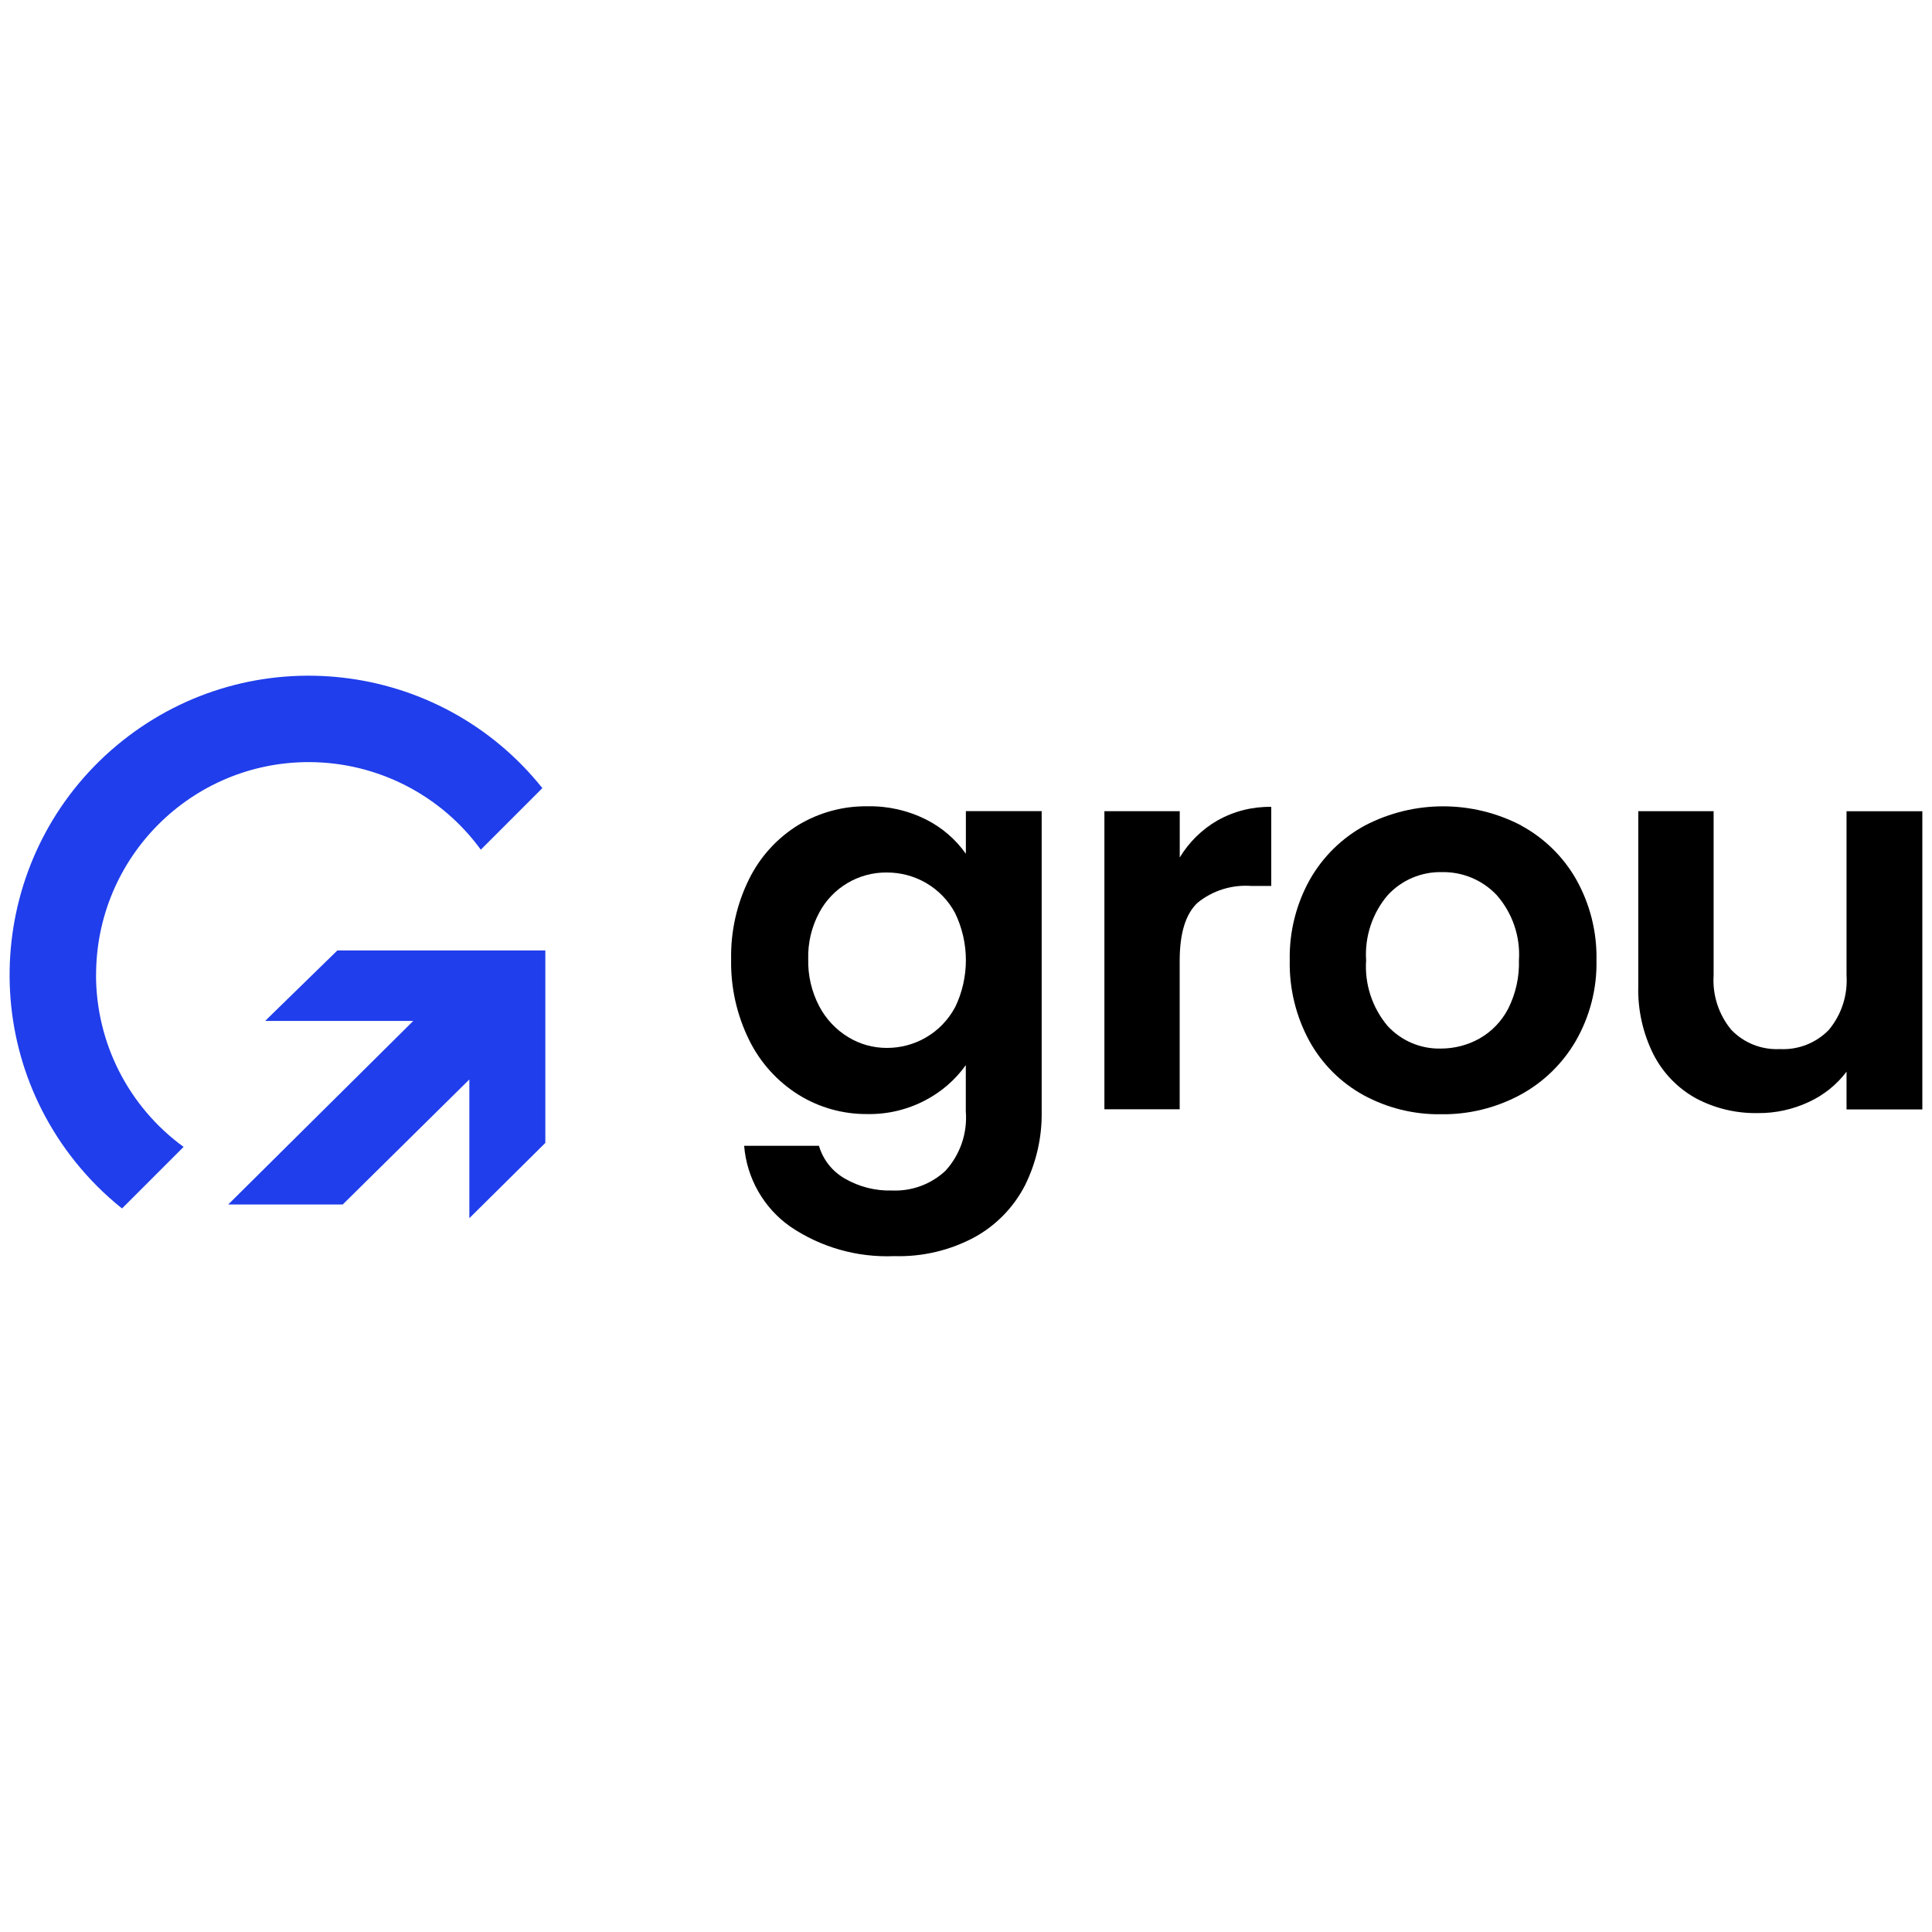
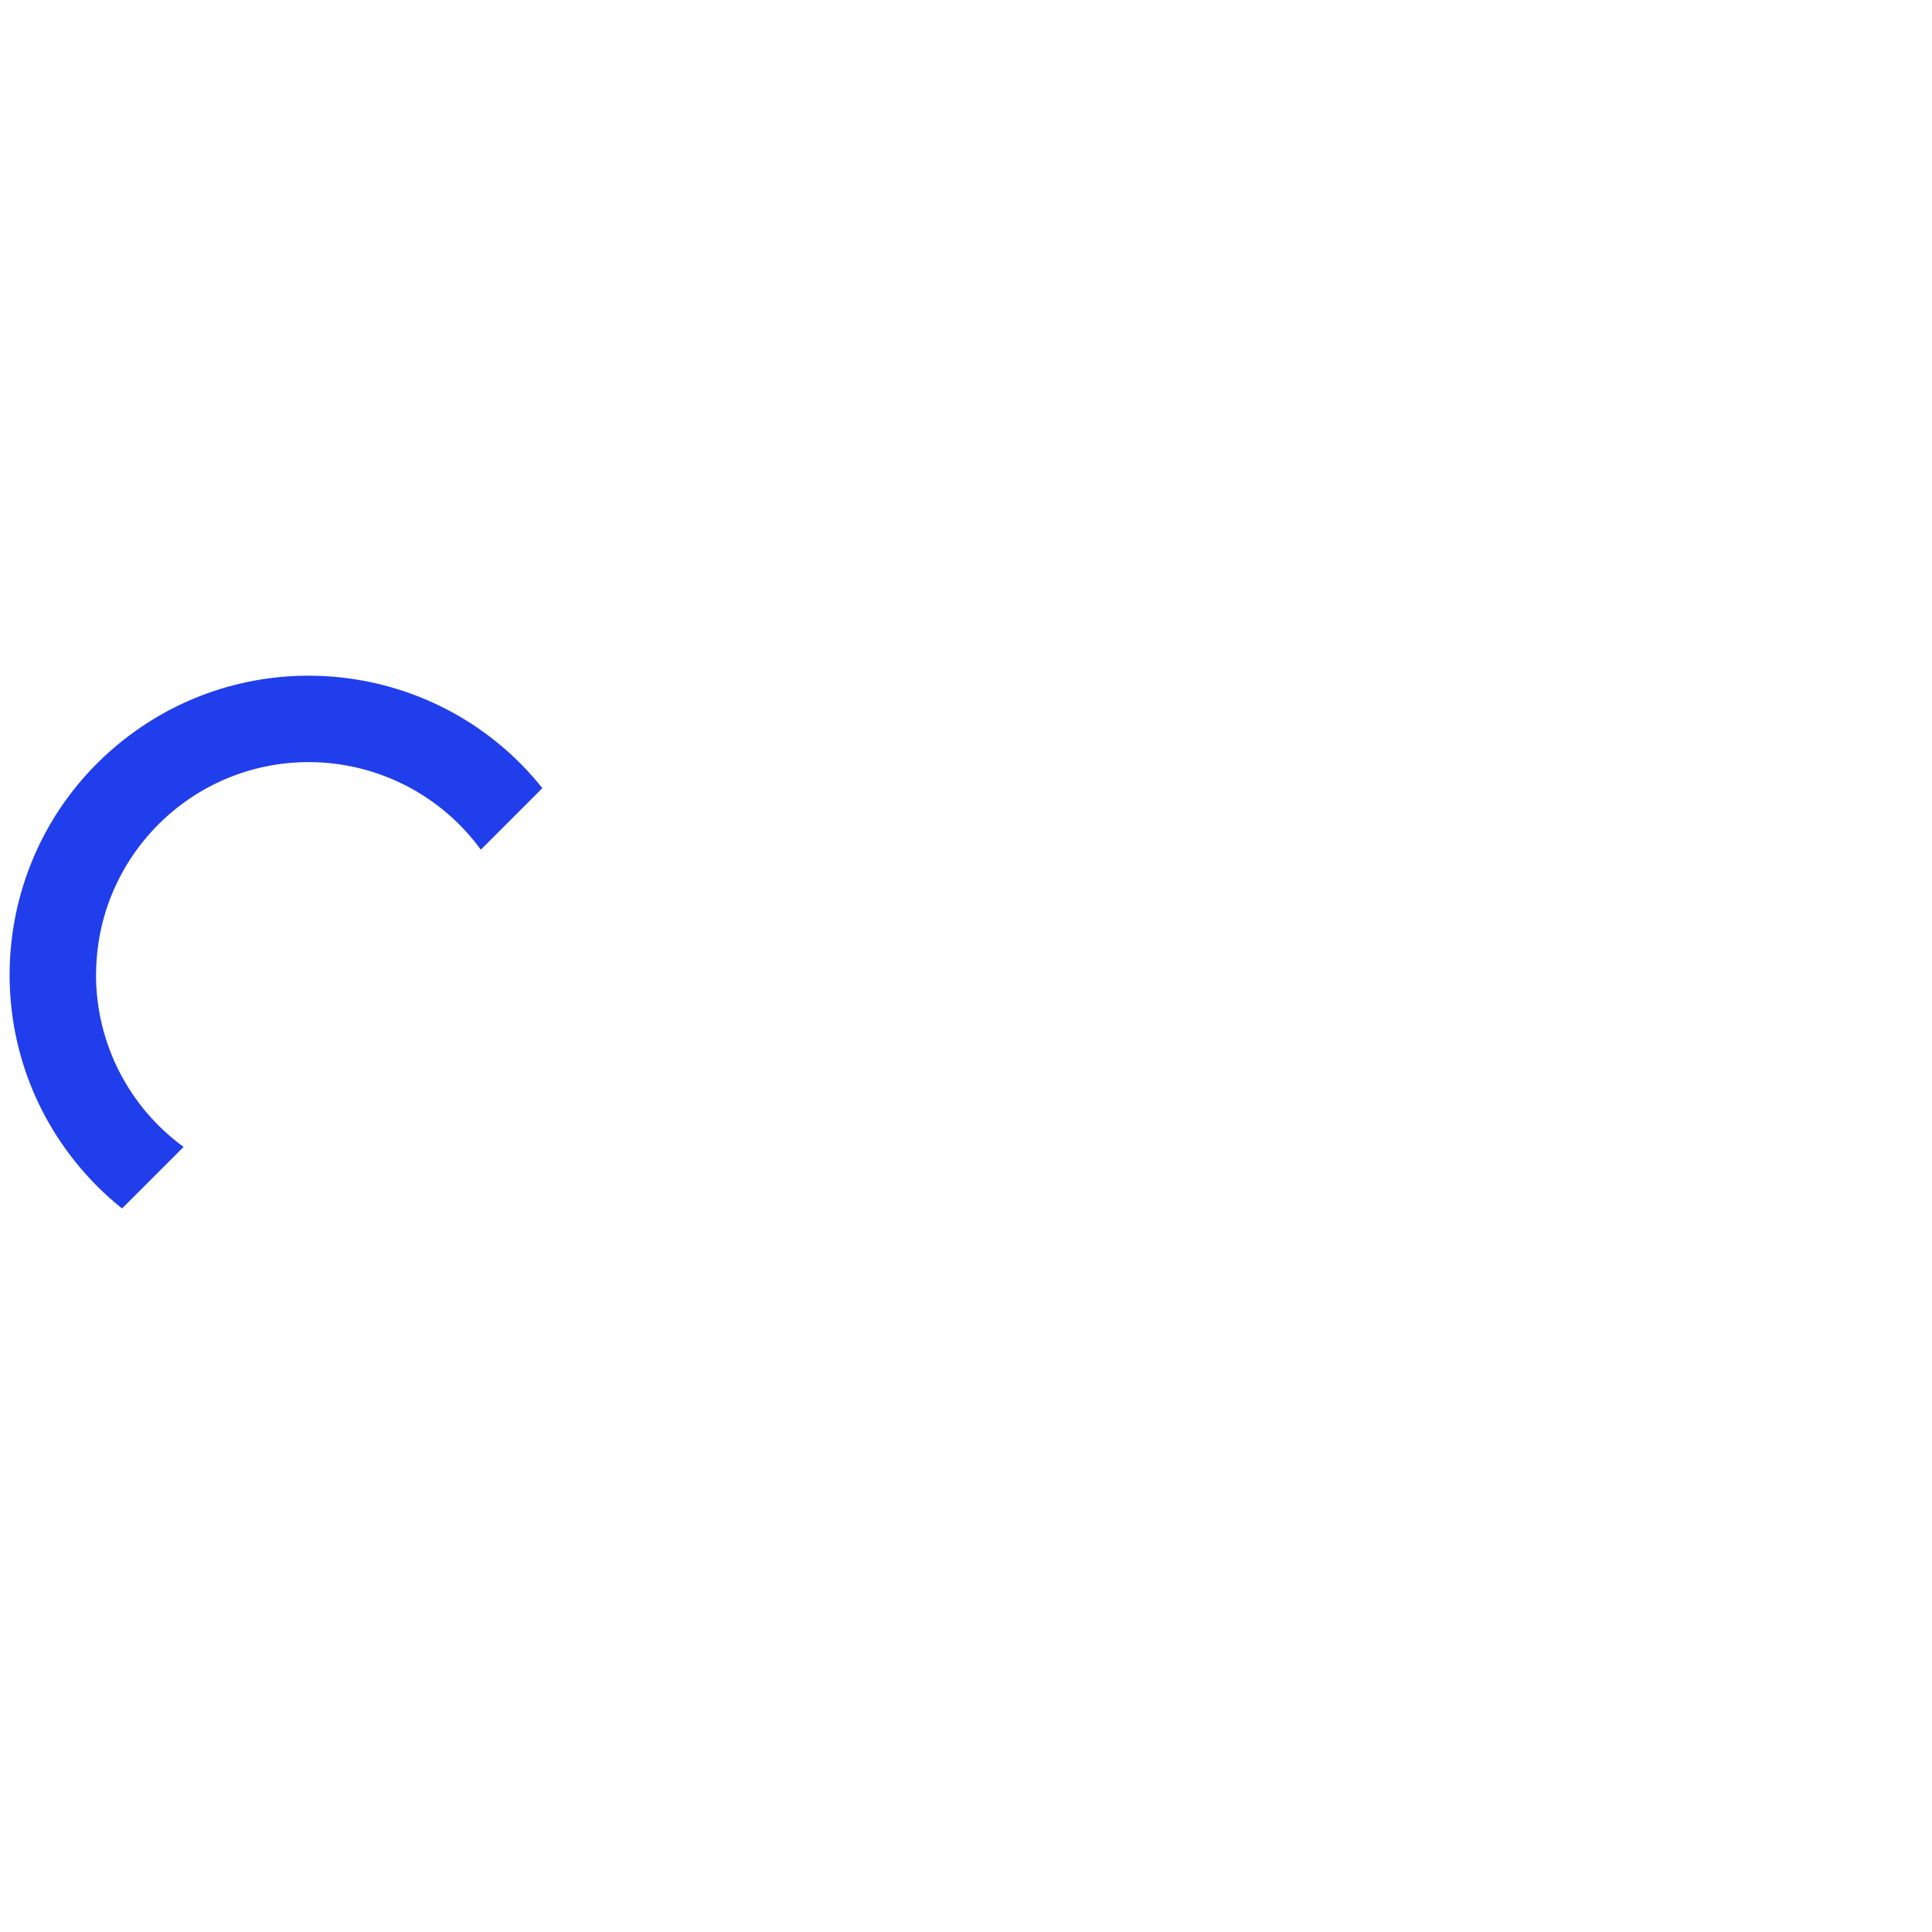
<svg xmlns="http://www.w3.org/2000/svg" id="a" viewBox="0 0 300 300">
  <defs>
    <style>
      .cls-1 {
        fill: #203eeb;
      }
    </style>
  </defs>
  <g id="Group_2187">
-     <path id="Path_1228" d="M149.97,132.56c-1.59-2.25-3.72-4.07-6.18-5.31h0c-2.82-1.41-5.95-2.12-9.11-2.05-3.78-.05-7.5.97-10.74,2.92-3.27,2.02-5.9,4.91-7.61,8.36-1.92,3.86-2.88,8.14-2.8,12.45-.09,4.35.87,8.66,2.8,12.57,1.71,3.48,4.36,6.42,7.64,8.48,3.21,2,6.92,3.04,10.7,3.01,3.16.06,6.28-.69,9.07-2.17,2.47-1.3,4.61-3.16,6.23-5.43v7.19c.27,3.39-.88,6.73-3.17,9.23-2.24,2.08-5.22,3.18-8.27,3.05-2.59.08-5.15-.57-7.39-1.88-1.92-1.11-3.35-2.92-3.97-5.06h-11.62c.41,5.03,3.02,9.62,7.14,12.53,4.75,3.23,10.42,4.84,16.17,4.6,4.37.13,8.69-.89,12.53-2.97,3.33-1.85,6.03-4.64,7.77-8.02,1.77-3.57,2.66-7.51,2.59-11.49v-46.62h-11.77v6.59ZM148.3,156.41c-1.04,1.95-2.6,3.57-4.51,4.68-1.85,1.08-3.96,1.64-6.1,1.63-2.11,0-4.17-.57-5.97-1.67-1.91-1.16-3.47-2.82-4.51-4.8-1.18-2.25-1.77-4.77-1.71-7.31-.07-2.52.52-5.01,1.71-7.23,2.06-3.87,6.1-6.27,10.49-6.23,2.14,0,4.25.55,6.1,1.63,1.91,1.11,3.48,2.73,4.51,4.68h0c2.23,4.62,2.23,10,0,14.62" />
-     <path id="Path_1229" d="M189.08,127.38c-2.42,1.39-4.45,3.38-5.89,5.77v-7.19h-11.7v46.29h11.69v-23.06c0-4.29.93-7.3,2.8-9.03,2.34-1.89,5.32-2.81,8.32-2.59h3.1v-12.28c-2.91-.05-5.78.67-8.31,2.09h0Z" />
-     <path id="Path_1230" d="M236.2,128.17c-7.59-3.95-16.64-3.95-24.23,0-3.59,1.94-6.55,4.85-8.57,8.4-2.14,3.83-3.22,8.16-3.13,12.55-.09,4.37.96,8.69,3.05,12.53,1.95,3.54,4.86,6.45,8.4,8.4h0c3.69,2.01,7.83,3.03,12.03,2.97,4.27.06,8.48-.96,12.24-2.97,3.62-1.94,6.62-4.85,8.69-8.4,2.19-3.81,3.31-8.14,3.22-12.53.09-4.38-.99-8.71-3.13-12.53-2.01-3.55-4.98-6.46-8.57-8.4M235.86,149.11c.08,2.61-.5,5.19-1.67,7.52-1.01,1.95-2.56,3.56-4.47,4.64h0c-1.83,1.02-3.88,1.55-5.98,1.55-3.16.08-6.19-1.22-8.31-3.55-2.36-2.83-3.55-6.47-3.3-10.15-.24-3.69.97-7.34,3.38-10.15,2.16-2.33,5.22-3.62,8.4-3.55,3.2-.06,6.28,1.23,8.48,3.55,2.46,2.79,3.71,6.44,3.47,10.15" />
-     <path id="Path_1231" d="M286.73,125.96v25.49c.2,3.08-.78,6.11-2.76,8.48-1.99,2.04-4.76,3.12-7.6,2.97-2.82.14-5.56-.94-7.52-2.97-1.97-2.37-2.96-5.41-2.76-8.48v-25.49h-11.7v27.16c-.1,3.69.72,7.35,2.38,10.65,1.47,2.86,3.75,5.21,6.56,6.77,2.95,1.57,6.26,2.36,9.61,2.3,2.73.03,5.43-.56,7.9-1.71,2.32-1.06,4.35-2.68,5.89-4.72v5.86h11.77v-46.3h-11.77Z" />
    <path id="Path_1232" class="cls-1" d="M14.92,151.39c0-18.24,14.77-33.04,33.01-33.05,10.57,0,20.51,5.05,26.73,13.6l9.56-9.56c-16.01-20.04-45.23-23.31-65.27-7.3-20.04,16.01-23.31,45.23-7.3,65.27,2.16,2.7,4.6,5.15,7.3,7.3l9.56-9.56c-8.54-6.21-13.59-16.13-13.6-26.69" />
-     <path id="Path_1233" class="cls-1" d="M52.4,147.57l-11.18,10.91v.05h22.95l-28.73,28.5h17.78l19.66-19.41v21.52h.02l11.78-11.67v-29.89h-32.28Z" />
  </g>
</svg>